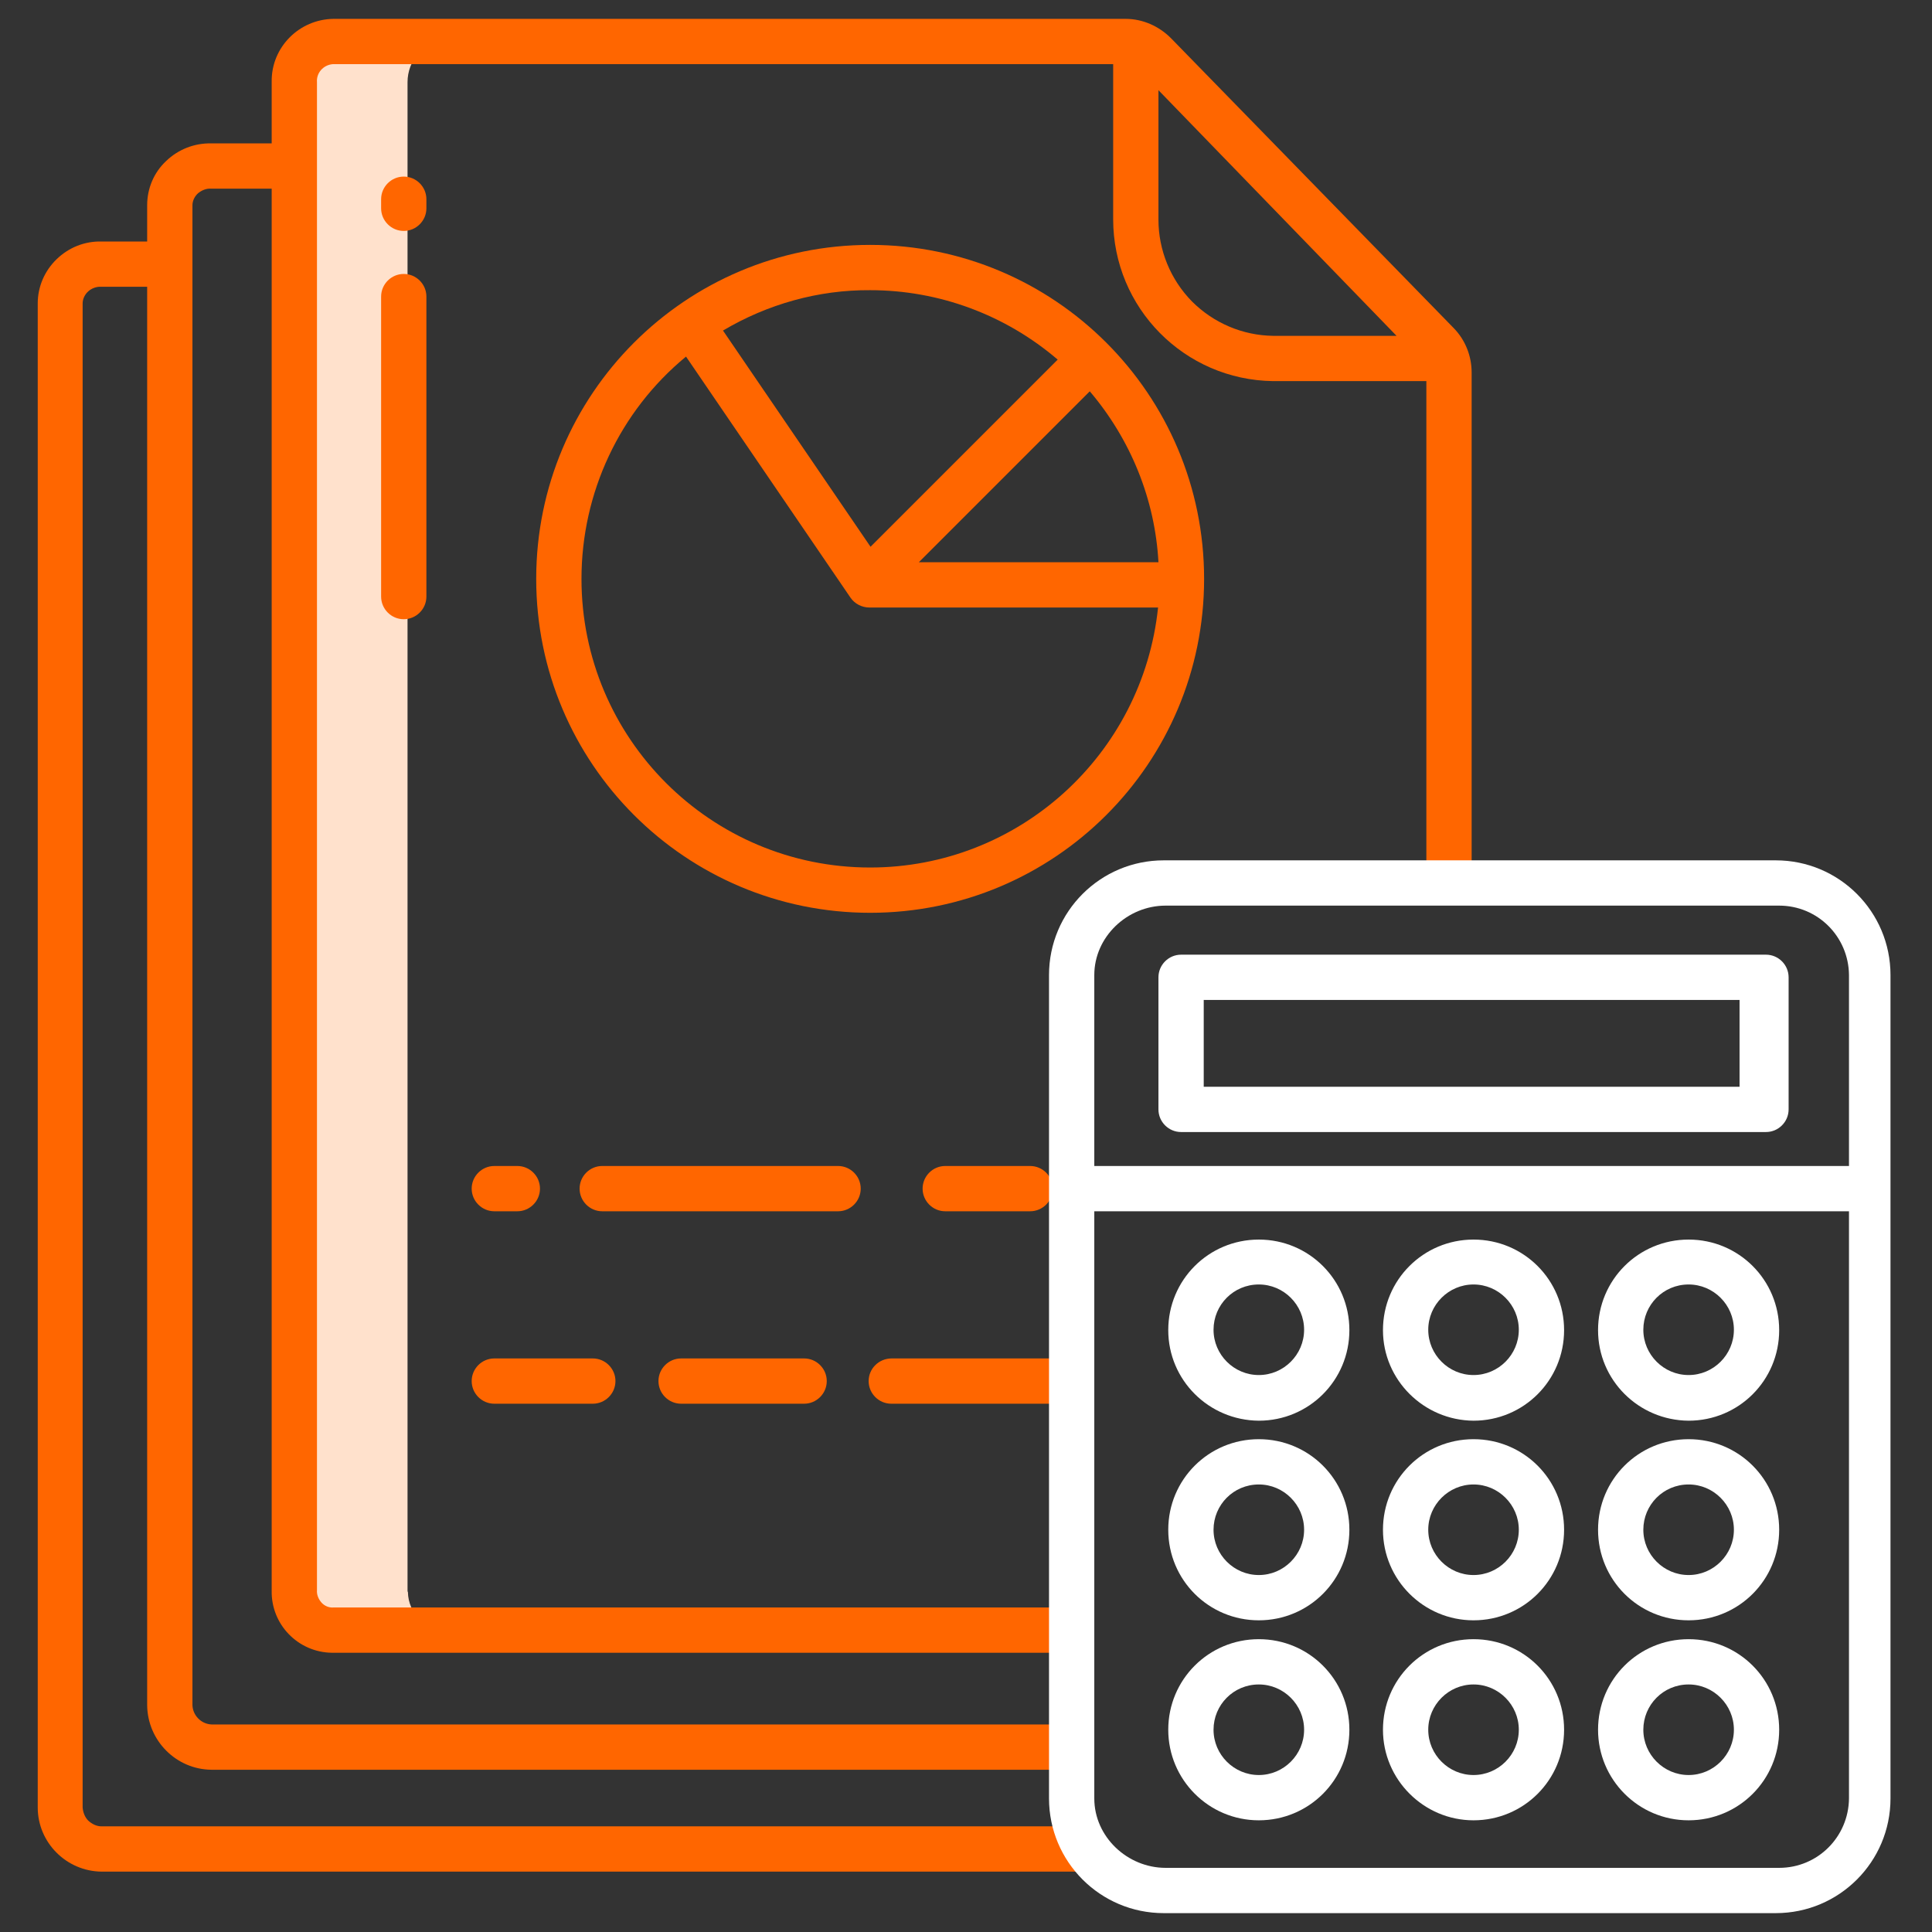
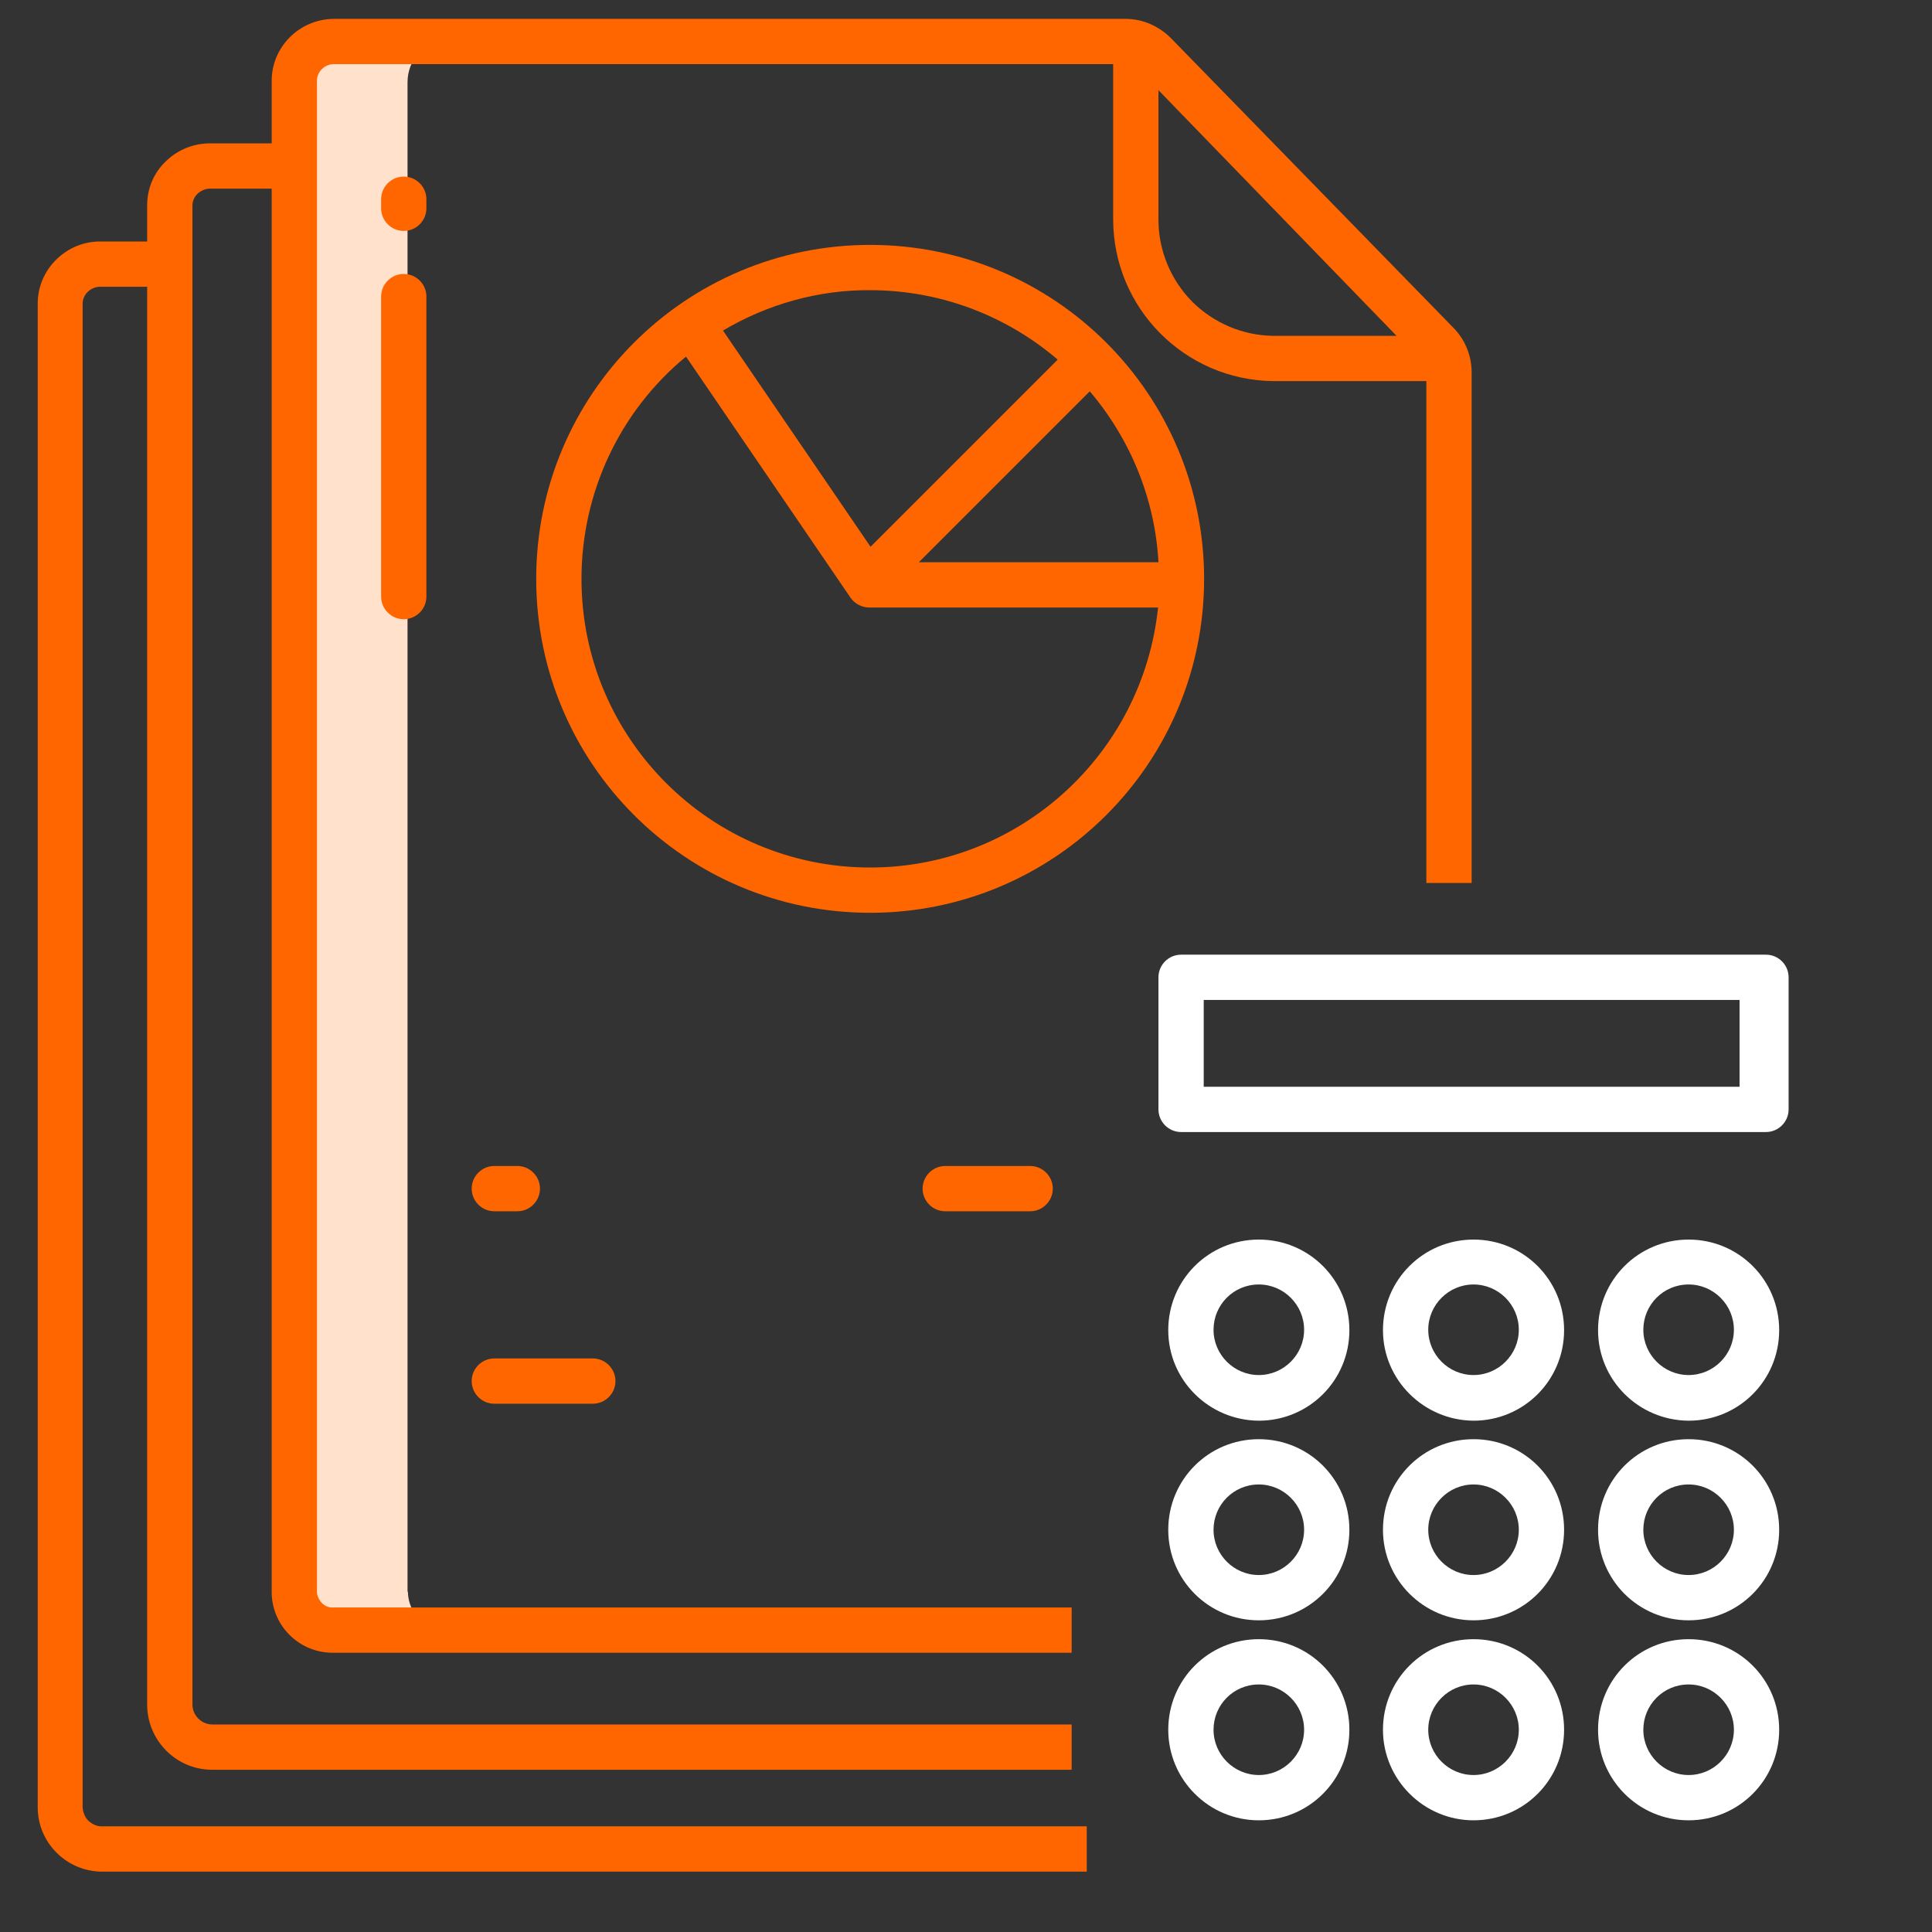
<svg xmlns="http://www.w3.org/2000/svg" version="1.1" id="Layer_1" x="0px" y="0px" viewBox="0 0 512 512" style="enable-background:new 0 0 512 512;" xml:space="preserve">
  <rect x="0" y="0" width="512" height="512" fill="#333333" stroke="none" />
  <style type="text/css">
	.st0{fill:#FFE1CC;}
	.st1{fill:#FFFFFF;}
	.st2{fill:#FF6600;}
</style>
  <path class="st0" d="M108,421.5V21.8c0-5.8,4.2-10.7,10-11l-29.5,0c-6,0-10.4,5-10.4,11v399.7c-0.1,5.7,4.3,10.4,10,10.5  c0.1,0,0.3,0,0.4,0h30c-5.7,0.1-10.3-4.4-10.4-10.1C108,421.8,108,421.6,108,421.5z" />
  <g>
    <path class="st1" d="M468,253H313c-3.3,0-6,2.7-6,6v35c0,3.3,2.7,6,6,6h155c3.3,0,6-2.7,6-6v-35C474,255.7,471.3,253,468,253z    M461,288H319v-23h142V288z" />
    <path class="st1" d="M333.6,482.4c13.3,0,24-10.7,24-24s-10.7-24-24-24s-24,10.7-24,24c0,0,0,0,0,0   C309.6,471.6,320.3,482.4,333.6,482.4z M333.6,446.4c6.6,0,12,5.4,12,12s-5.4,12-12,12c-6.6,0-12-5.4-12-12   C321.6,451.8,326.9,446.4,333.6,446.4L333.6,446.4z" />
    <path class="st1" d="M390.5,482.4c13.3,0,24-10.7,24-24s-10.7-24-24-24s-24,10.7-24,24c0,0,0,0,0,0   C366.5,471.6,377.3,482.4,390.5,482.4z M390.5,446.4c6.6,0,12,5.4,12,12s-5.4,12-12,12c-6.6,0-12-5.4-12-12   C378.5,451.8,383.9,446.4,390.5,446.4L390.5,446.4z" />
    <path class="st1" d="M447.5,482.4c13.3,0,24-10.7,24-24s-10.7-24-24-24s-24,10.7-24,24c0,0,0,0,0,0   C423.5,471.6,434.2,482.4,447.5,482.4z M447.5,446.4c6.6,0,12,5.4,12,12s-5.4,12-12,12c-6.6,0-12-5.4-12-12   C435.5,451.8,440.8,446.4,447.5,446.4L447.5,446.4z" />
    <path class="st1" d="M333.6,429.4c13.3,0,24-10.7,24-24s-10.7-24-24-24c-13.3,0-24,10.7-24,24C309.6,418.7,320.3,429.4,333.6,429.4   z M333.6,393.4c6.6,0,12,5.4,12,12s-5.4,12-12,12s-12-5.4-12-12c0,0,0,0,0,0C321.6,398.8,326.9,393.4,333.6,393.4z" />
    <path class="st1" d="M390.5,429.4c13.3,0,24-10.7,24-24s-10.7-24-24-24c-13.3,0-24,10.7-24,24C366.5,418.7,377.3,429.4,390.5,429.4   z M390.5,393.4c6.6,0,12,5.4,12,12s-5.4,12-12,12s-12-5.4-12-12c0,0,0,0,0,0C378.5,398.8,383.9,393.4,390.5,393.4z" />
    <path class="st1" d="M447.5,429.4c13.3,0,24-10.7,24-24s-10.7-24-24-24c-13.3,0-24,10.7-24,24C423.5,418.7,434.2,429.4,447.5,429.4   z M447.5,393.4c6.6,0,12,5.4,12,12s-5.4,12-12,12s-12-5.4-12-12c0,0,0,0,0,0C435.5,398.8,440.8,393.4,447.5,393.4z" />
    <path class="st1" d="M333.6,376.5c13.3,0,24-10.7,24-24s-10.7-24-24-24c-13.3,0-24,10.7-24,24C309.6,365.7,320.3,376.4,333.6,376.5   z M333.6,340.4c6.6,0,12,5.4,12,12s-5.4,12-12,12c-6.6,0-12-5.4-12-12C321.6,345.8,326.9,340.4,333.6,340.4z" />
    <path class="st1" d="M390.5,376.5c13.3,0,24-10.7,24-24s-10.7-24-24-24c-13.3,0-24,10.7-24,24C366.5,365.7,377.3,376.4,390.5,376.5   z M390.5,340.4c6.6,0,12,5.4,12,12s-5.4,12-12,12c-6.6,0-12-5.4-12-12C378.5,345.8,383.9,340.4,390.5,340.4z" />
    <path class="st1" d="M447.5,376.5c13.3,0,24-10.7,24-24s-10.7-24-24-24c-13.3,0-24,10.7-24,24C423.5,365.7,434.2,376.4,447.5,376.5   z M447.5,340.4c6.6,0,12,5.4,12,12s-5.4,12-12,12c-6.6,0-12-5.4-12-12C435.5,345.8,440.8,340.4,447.5,340.4z" />
  </g>
  <path class="st2" d="M26.9,496H288v-12H26.9c-1.3,0-2.5-0.6-3.5-1.5c-0.9-0.9-1.4-2.2-1.5-3.5V80.4c0-1.2,0.6-2.4,1.5-3.2  c0.9-0.8,2.2-1.3,3.5-1.2H39v375.9c0.1,9.4,7.7,17,17,17.1h228v-12H56.1c-2.8-0.1-5-2.4-5.1-5.1V54.4c0-1.2,0.6-2.4,1.5-3.2  c1-0.8,2.2-1.3,3.5-1.2h16v371.5c-0.2,9,7,16.4,16,16.5c0.2,0,0.3,0,0.5,0H284v-12H88.4c-1.2,0.1-2.4-0.4-3.2-1.3  c-0.8-0.9-1.3-2.1-1.2-3.3V21.8c-0.2-2.5,1.7-4.6,4.2-4.8c0.1,0,0.1,0,0.2,0H295v41.1c0,23.5,18.9,42.6,42.4,42.9H378v133h12V98.7  c0-4.4-1.7-8.6-4.7-11.7l-75-76.9c-3.2-3.2-7.5-5.1-12-5.1H88.4C79.3,5.1,71.9,12.5,72,21.6c0,0.1,0,0.1,0,0.2V38H56  c-4.5-0.1-8.8,1.6-12,4.7c-3.2,3-5,7.2-5,11.7V64H26.9c-4.5-0.1-8.7,1.6-11.9,4.7c-3.2,3.1-5,7.3-5,11.7V479  C10,488.3,17.6,495.9,26.9,496L26.9,496z M307,23.9L370.1,89h-32.7c-8.1-0.1-15.8-3.4-21.5-9.1c-5.7-5.8-8.9-13.6-8.9-21.7V23.9z" />
  <path class="st2" d="M273,321c3.3,0,6-2.7,6-6s-2.7-6-6-6h-22.5c-3.3,0-6,2.7-6,6s2.7,6,6,6H273z" />
-   <path class="st2" d="M228.1,315c0-3.3-2.7-6-6-6h-62.5c-3.3,0-6,2.7-6,6s2.7,6,6,6h62.5C225.4,321,228.1,318.3,228.1,315z" />
  <path class="st2" d="M131,321h6.1c3.3,0,6-2.7,6-6s-2.7-6-6-6H131c-3.3,0-6,2.7-6,6S127.7,321,131,321z" />
-   <path class="st2" d="M230.2,366c0,3.3,2.7,6,6,6H279c3.3,0,6-2.7,6-6s-2.7-6-6-6h-42.7C232.9,360,230.2,362.7,230.2,366L230.2,366z" />
-   <path class="st2" d="M180.5,360c-3.3,0-6,2.7-6,6s2.7,6,6,6h32.6c3.3,0,6-2.7,6-6s-2.7-6-6-6H180.5z" />
  <path class="st2" d="M131,372h26.1c3.3,0,6-2.7,6-6s-2.7-6-6-6H131c-3.3,0-6,2.7-6,6S127.7,372,131,372z" />
  <path class="st2" d="M113,52.8c0-3.3-2.7-6-6-6s-6,2.7-6,6v2.4c0,3.3,2.7,6,6,6s6-2.7,6-6l0,0V52.8z" />
  <path class="st2" d="M107,72.6c-3.3,0-6,2.7-6,6v79.5c0,3.3,2.7,6,6,6s6-2.7,6-6V78.6C113,75.3,110.3,72.6,107,72.6z" />
  <path class="st2" d="M319.1,153.4c0-48.9-39.6-88.5-88.5-88.5c-48.9,0-88.5,39.6-88.5,88.5s39.6,88.5,88.5,88.5c0,0,0,0,0,0  C279.5,241.9,319.1,202.3,319.1,153.4z M307,149h-63.5l45.3-45.3C299.6,116.4,306.1,132.3,307,149L307,149z M230.6,76.9  c18.2,0,35.8,6.5,49.7,18.4l-49.6,49.6l-39.1-57.3C203.4,80.6,216.9,76.8,230.6,76.9z M230.6,229.9c-42.2,0-76.5-34.2-76.5-76.5  c0-22.8,10.1-44.4,27.7-58.9l43.6,63.9c1.1,1.6,3,2.6,5,2.6h76.5C302.8,200.1,269.9,229.9,230.6,229.9L230.6,229.9z" />
-   <path class="st1" d="M470.6,228H308.4c-16.8,0-30.4,13.6-30.4,30.4v218.2c0,16.8,13.6,30.4,30.4,30.4h162.2  c16.8,0,30.4-13.6,30.4-30.4V258.4C501,241.6,487.4,228,470.6,228L470.6,228z M490,476.6c-0.1,10.2-8.3,18.4-18.5,18.4H308.9  c-10.1,0-18.9-8.2-18.9-18.4V321h200L490,476.6z M490,309H290v-50.6c0-10.1,8.7-18.4,18.9-18.4h162.6c10.2,0,18.4,8.2,18.5,18.4V309  z" />
</svg>